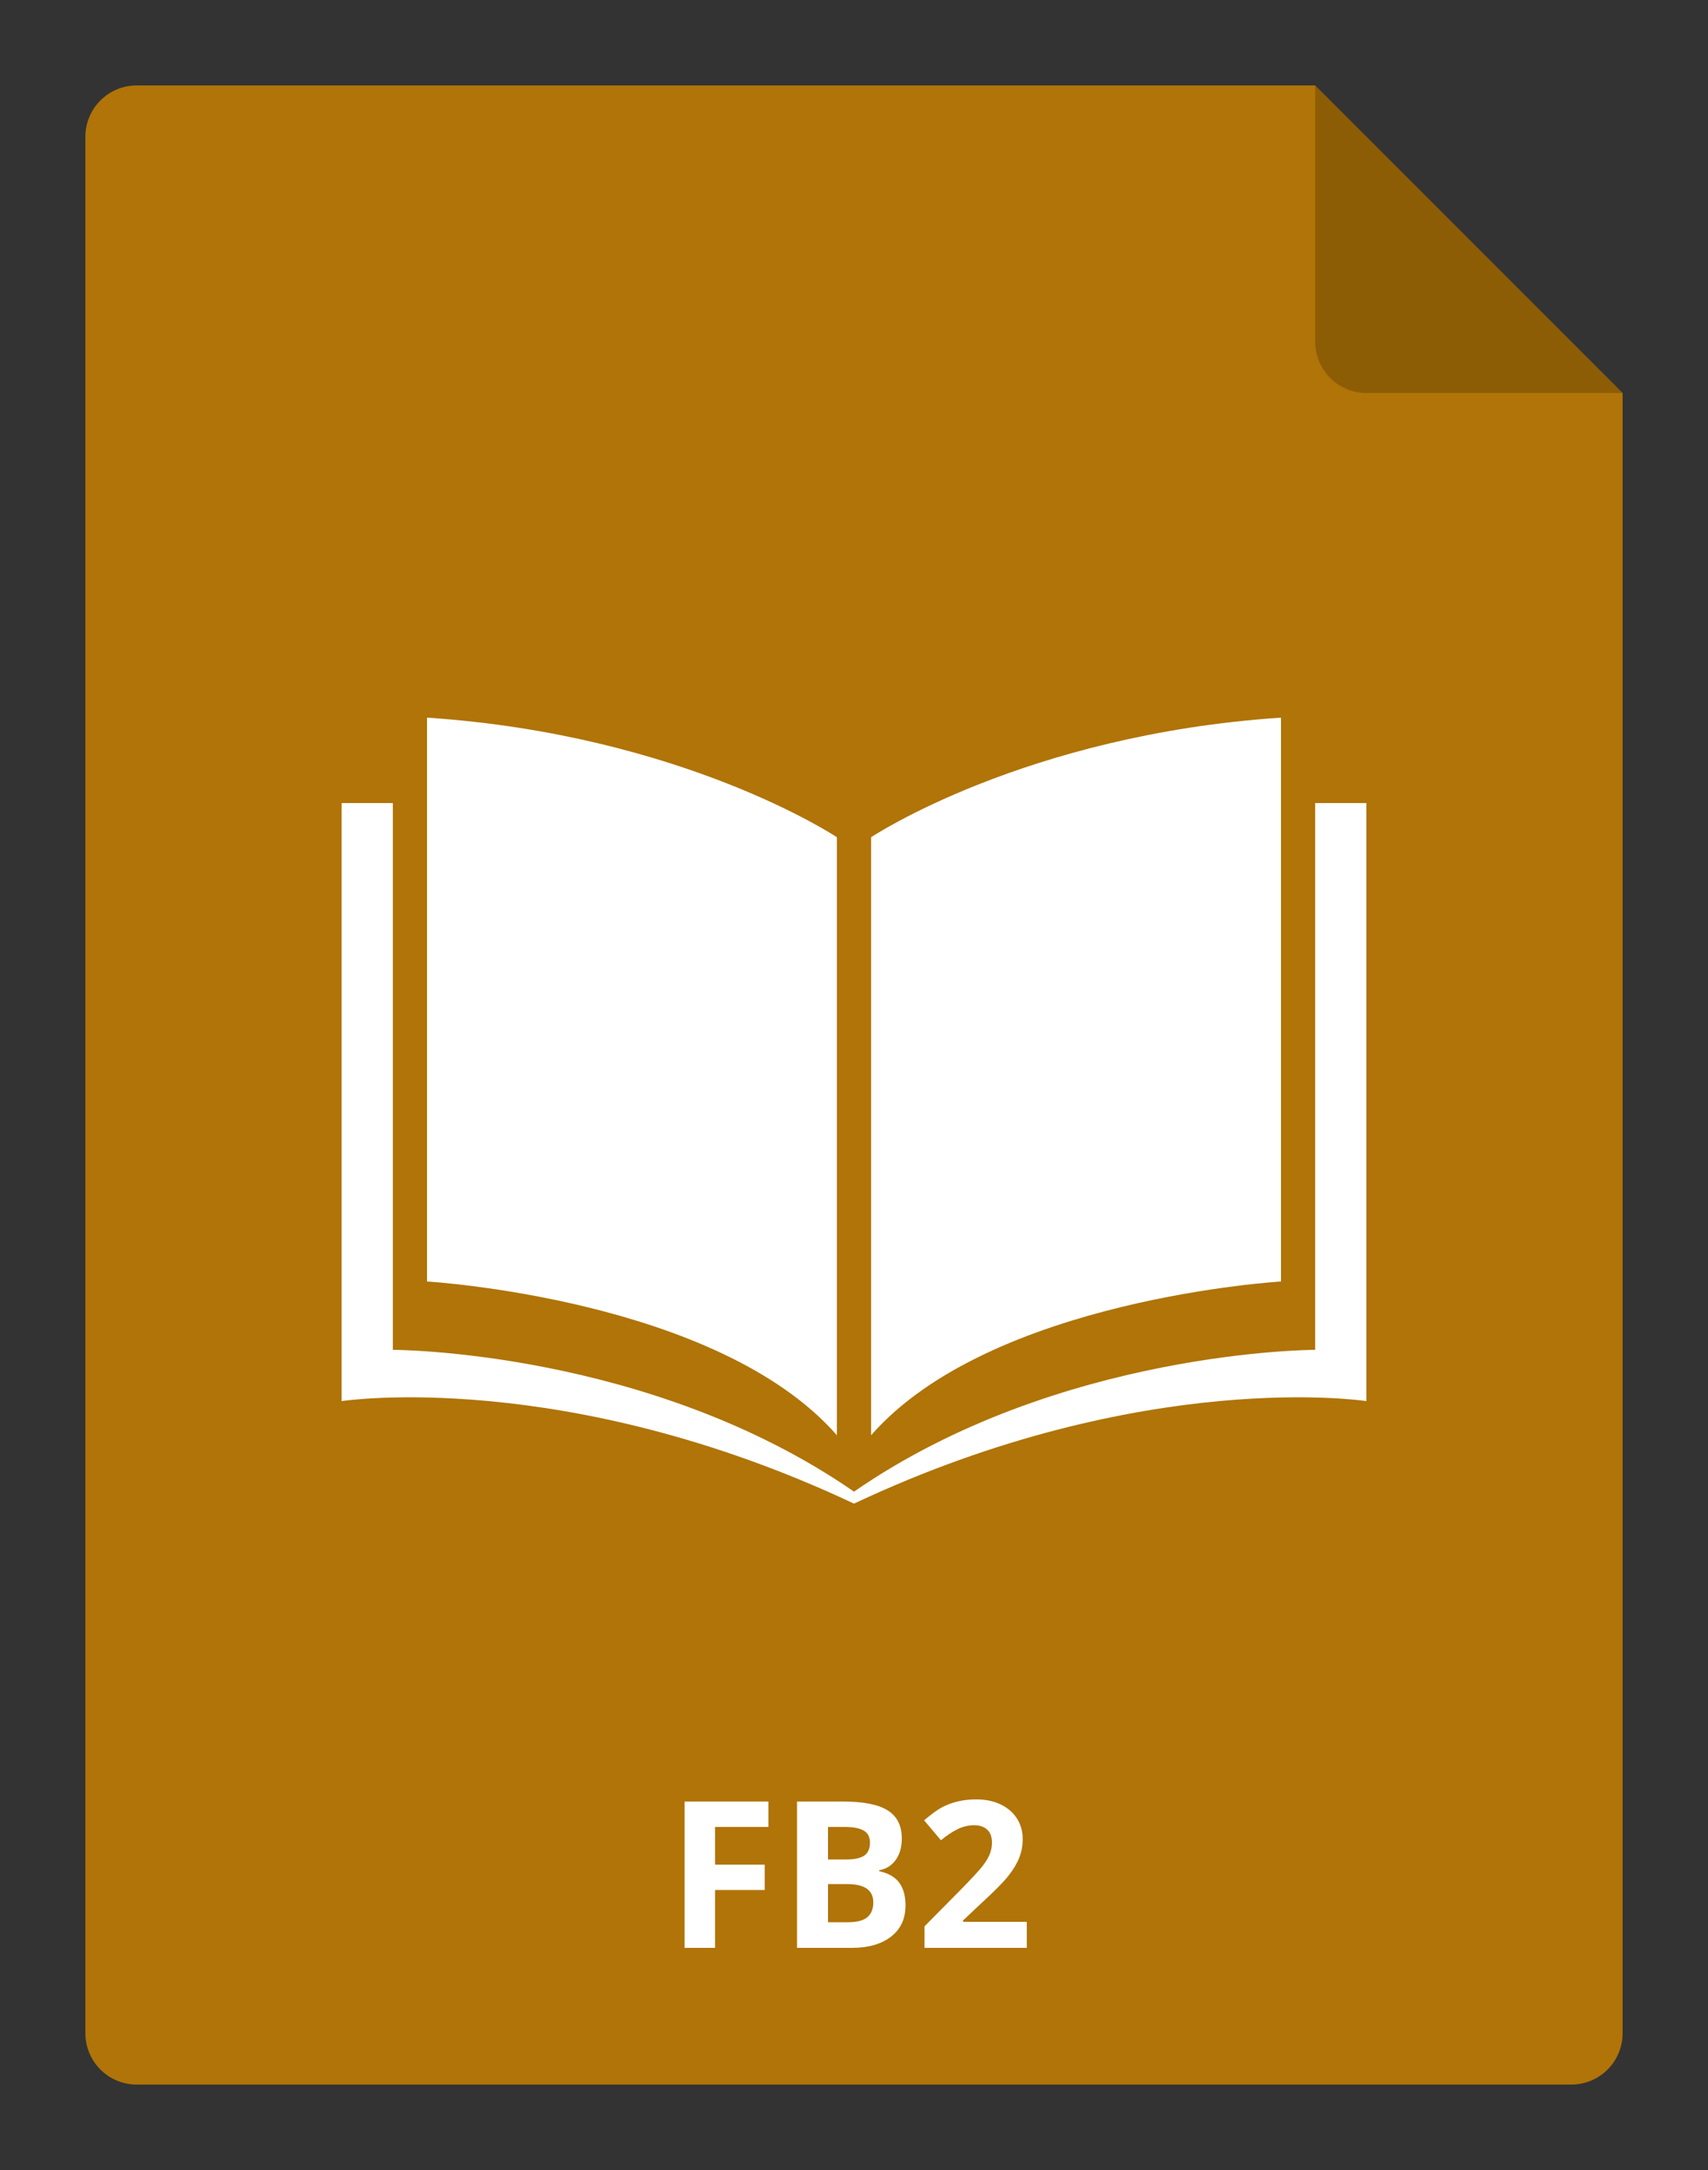
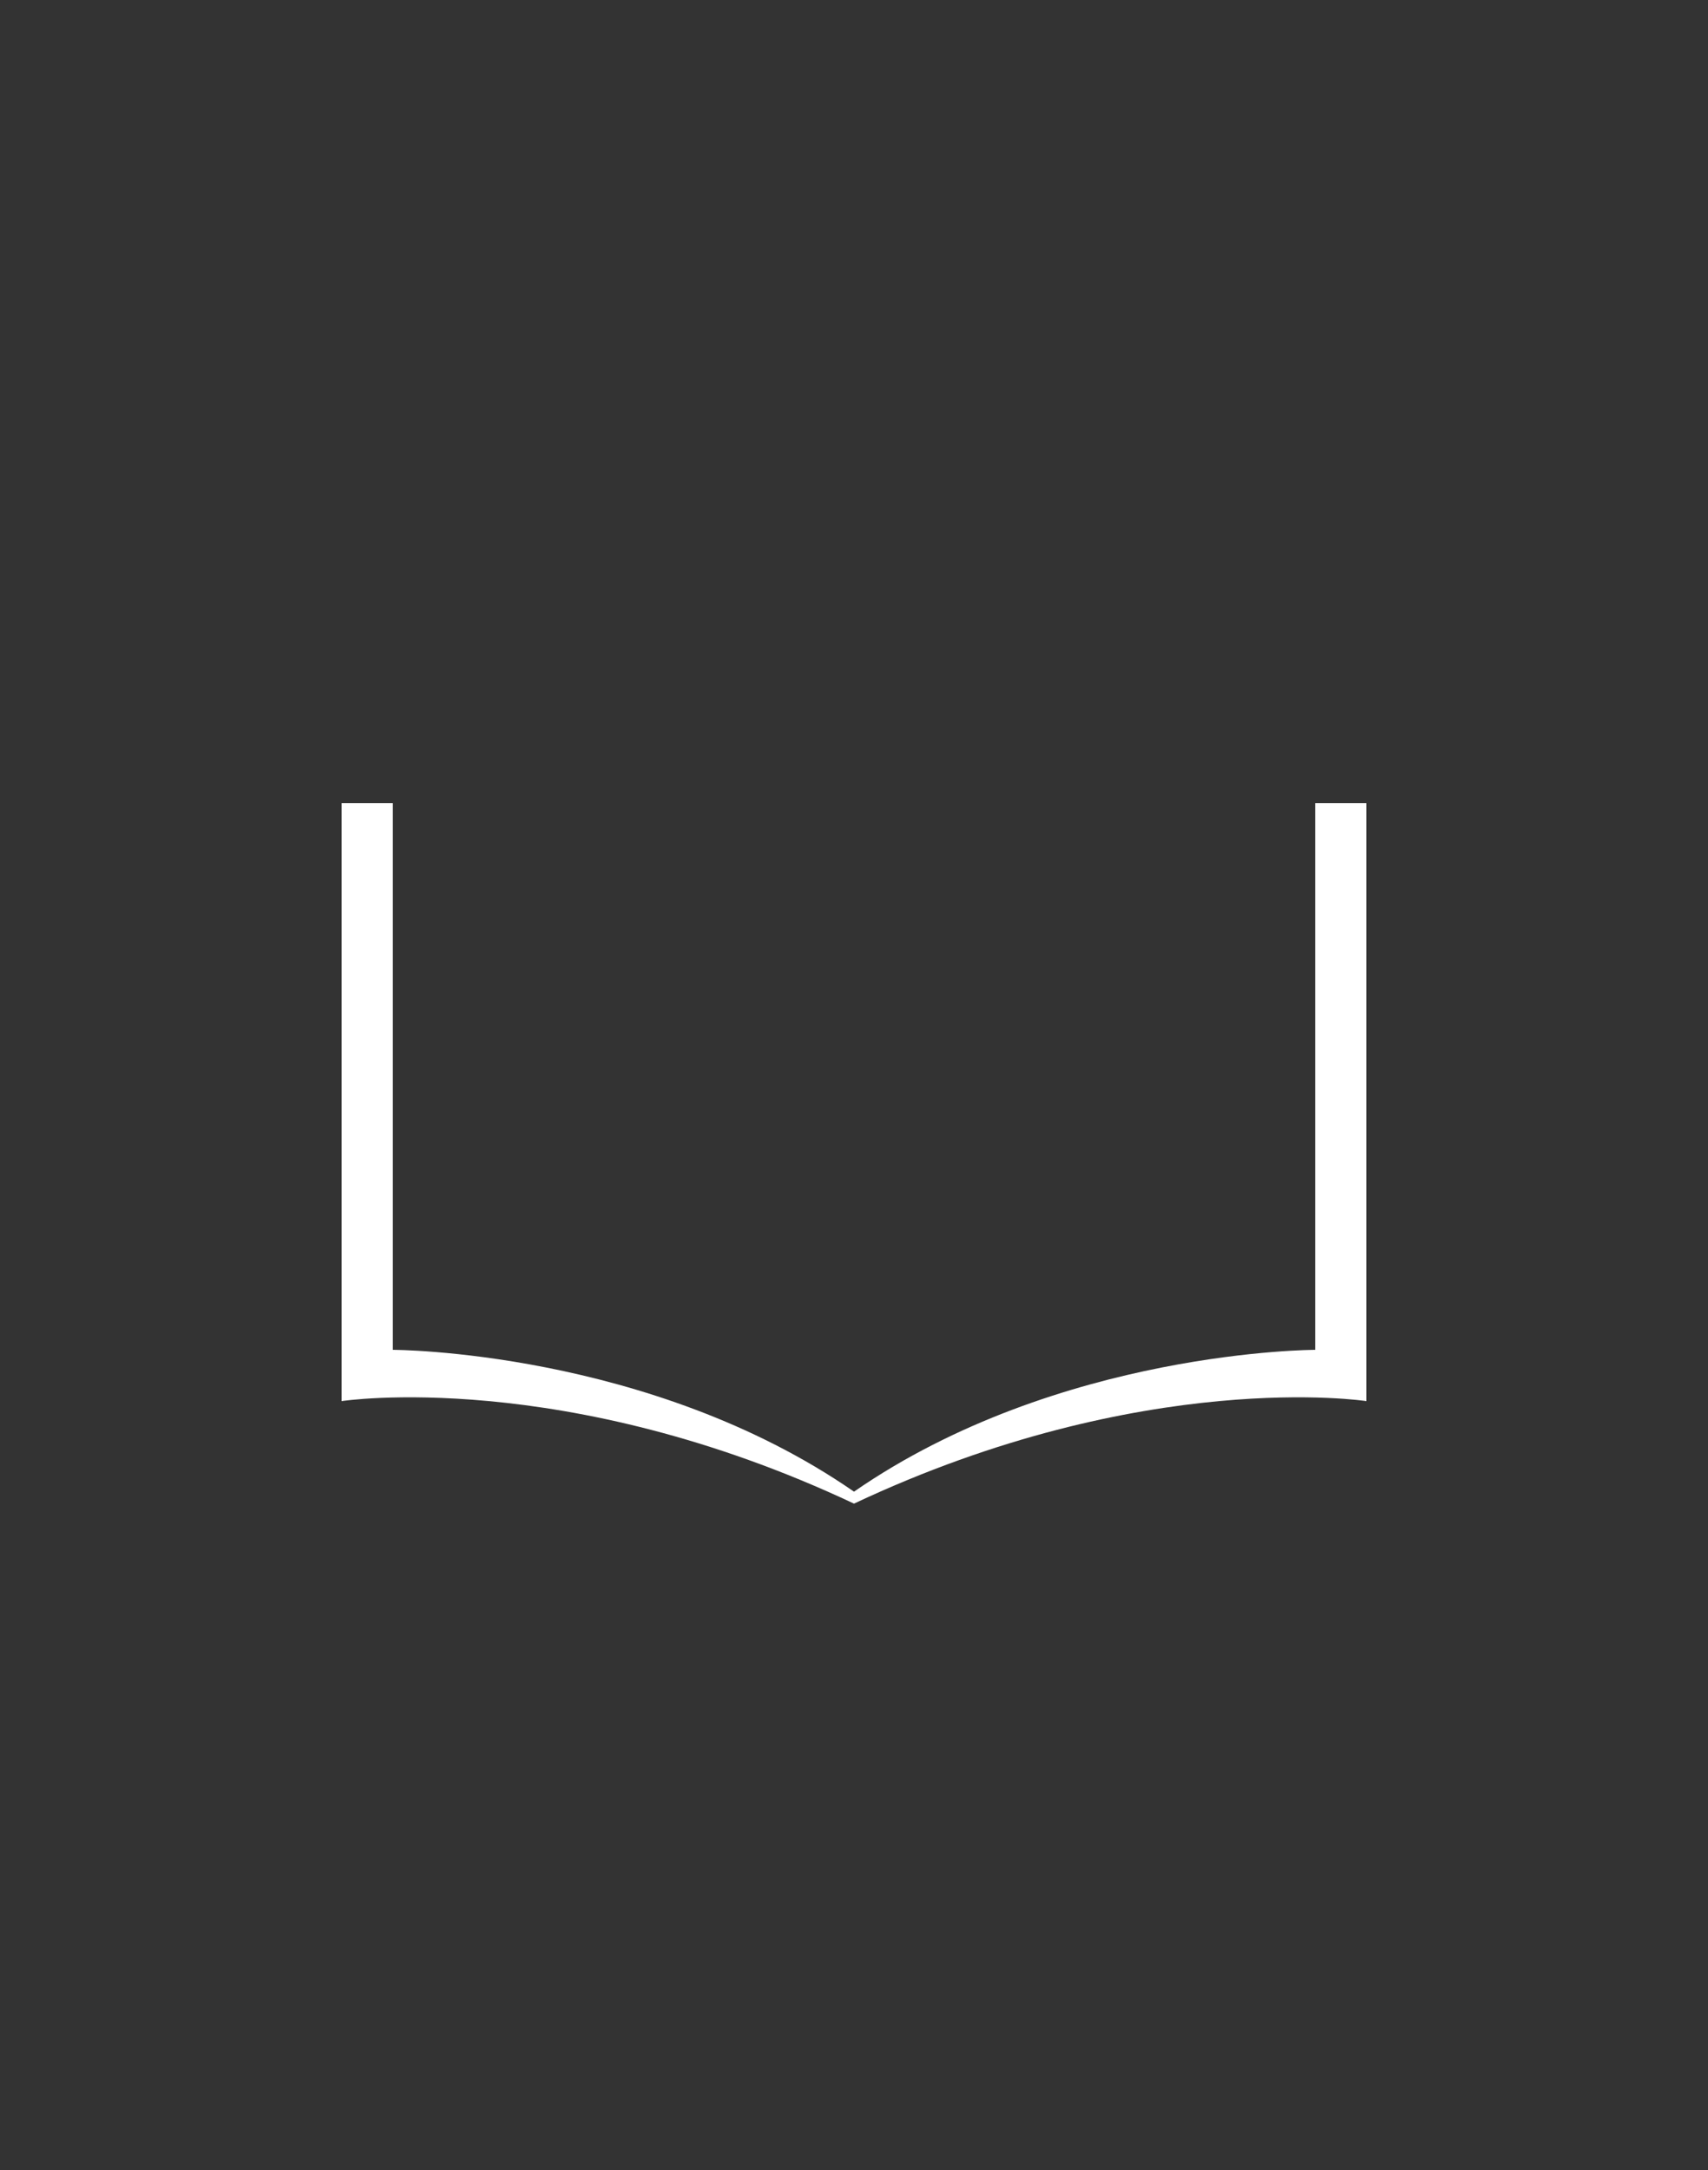
<svg xmlns="http://www.w3.org/2000/svg" width="100" height="127" viewBox="0 0 100 127" fill="none">
  <rect x="0" y="0" width="100" height="127" fill="#333333" stroke="none" />
-   <path d="M95 23V119C95 119.796 94.684 120.559 94.121 121.121C93.559 121.684 92.796 122 92 122H8C7.204 122 6.441 121.684 5.879 121.121C5.316 120.559 5 119.796 5 119V8C5 7.204 5.316 6.441 5.879 5.879C6.441 5.316 7.204 5 8 5H77L95 23Z" fill="#B07408" />
-   <path opacity="0.2" d="M95 23H80C79.204 23 78.441 22.684 77.879 22.121C77.316 21.559 77 20.796 77 20V5L95 23Z" fill="black" />
-   <path d="M41.865 114H40.078V105.434H44.988V106.922H41.865V109.131H44.772V110.613H41.865V114ZM46.664 105.434H49.33C50.545 105.434 51.426 105.607 51.973 105.955C52.523 106.299 52.799 106.848 52.799 107.602C52.799 108.113 52.678 108.533 52.435 108.861C52.197 109.189 51.879 109.387 51.48 109.453V109.512C52.023 109.633 52.414 109.859 52.652 110.191C52.895 110.523 53.016 110.965 53.016 111.516C53.016 112.297 52.732 112.906 52.166 113.344C51.603 113.781 50.838 114 49.869 114H46.664V105.434ZM48.48 108.826H49.535C50.027 108.826 50.383 108.75 50.602 108.598C50.824 108.445 50.935 108.193 50.935 107.842C50.935 107.514 50.815 107.279 50.572 107.139C50.334 106.994 49.955 106.922 49.435 106.922H48.48V108.826ZM48.48 110.268V112.5H49.664C50.164 112.5 50.533 112.404 50.772 112.213C51.01 112.021 51.129 111.729 51.129 111.334C51.129 110.623 50.621 110.268 49.605 110.268H48.48ZM60.117 114H54.129V112.74L56.279 110.566C56.916 109.914 57.332 109.463 57.527 109.213C57.723 108.959 57.863 108.725 57.949 108.51C58.035 108.295 58.078 108.072 58.078 107.842C58.078 107.498 57.982 107.242 57.791 107.074C57.603 106.906 57.352 106.822 57.035 106.822C56.703 106.822 56.381 106.898 56.068 107.051C55.756 107.203 55.43 107.42 55.09 107.701L54.105 106.535C54.527 106.176 54.877 105.922 55.154 105.773C55.432 105.625 55.734 105.512 56.062 105.434C56.391 105.352 56.758 105.311 57.164 105.311C57.699 105.311 58.172 105.408 58.582 105.604C58.992 105.799 59.31 106.072 59.537 106.424C59.764 106.775 59.877 107.178 59.877 107.631C59.877 108.025 59.807 108.396 59.666 108.744C59.529 109.088 59.315 109.441 59.022 109.805C58.732 110.168 58.221 110.686 57.486 111.357L56.385 112.395V112.477H60.117V114Z" fill="white" />
-   <path d="M49 84V49C49 49 40 43 25 42V75C25 75 42 76 49 84Z" fill="white" />
-   <path d="M75 75V42C60 43 51 49 51 49V84C58 76 75 75 75 75Z" fill="white" />
  <path d="M77 47V79C77 79 62 79 50 87.3C38 79 23 79 23 79V47H20V82C20 82 33 80 50 88C67 80 80 82 80 82V47H77Z" fill="white" />
</svg>